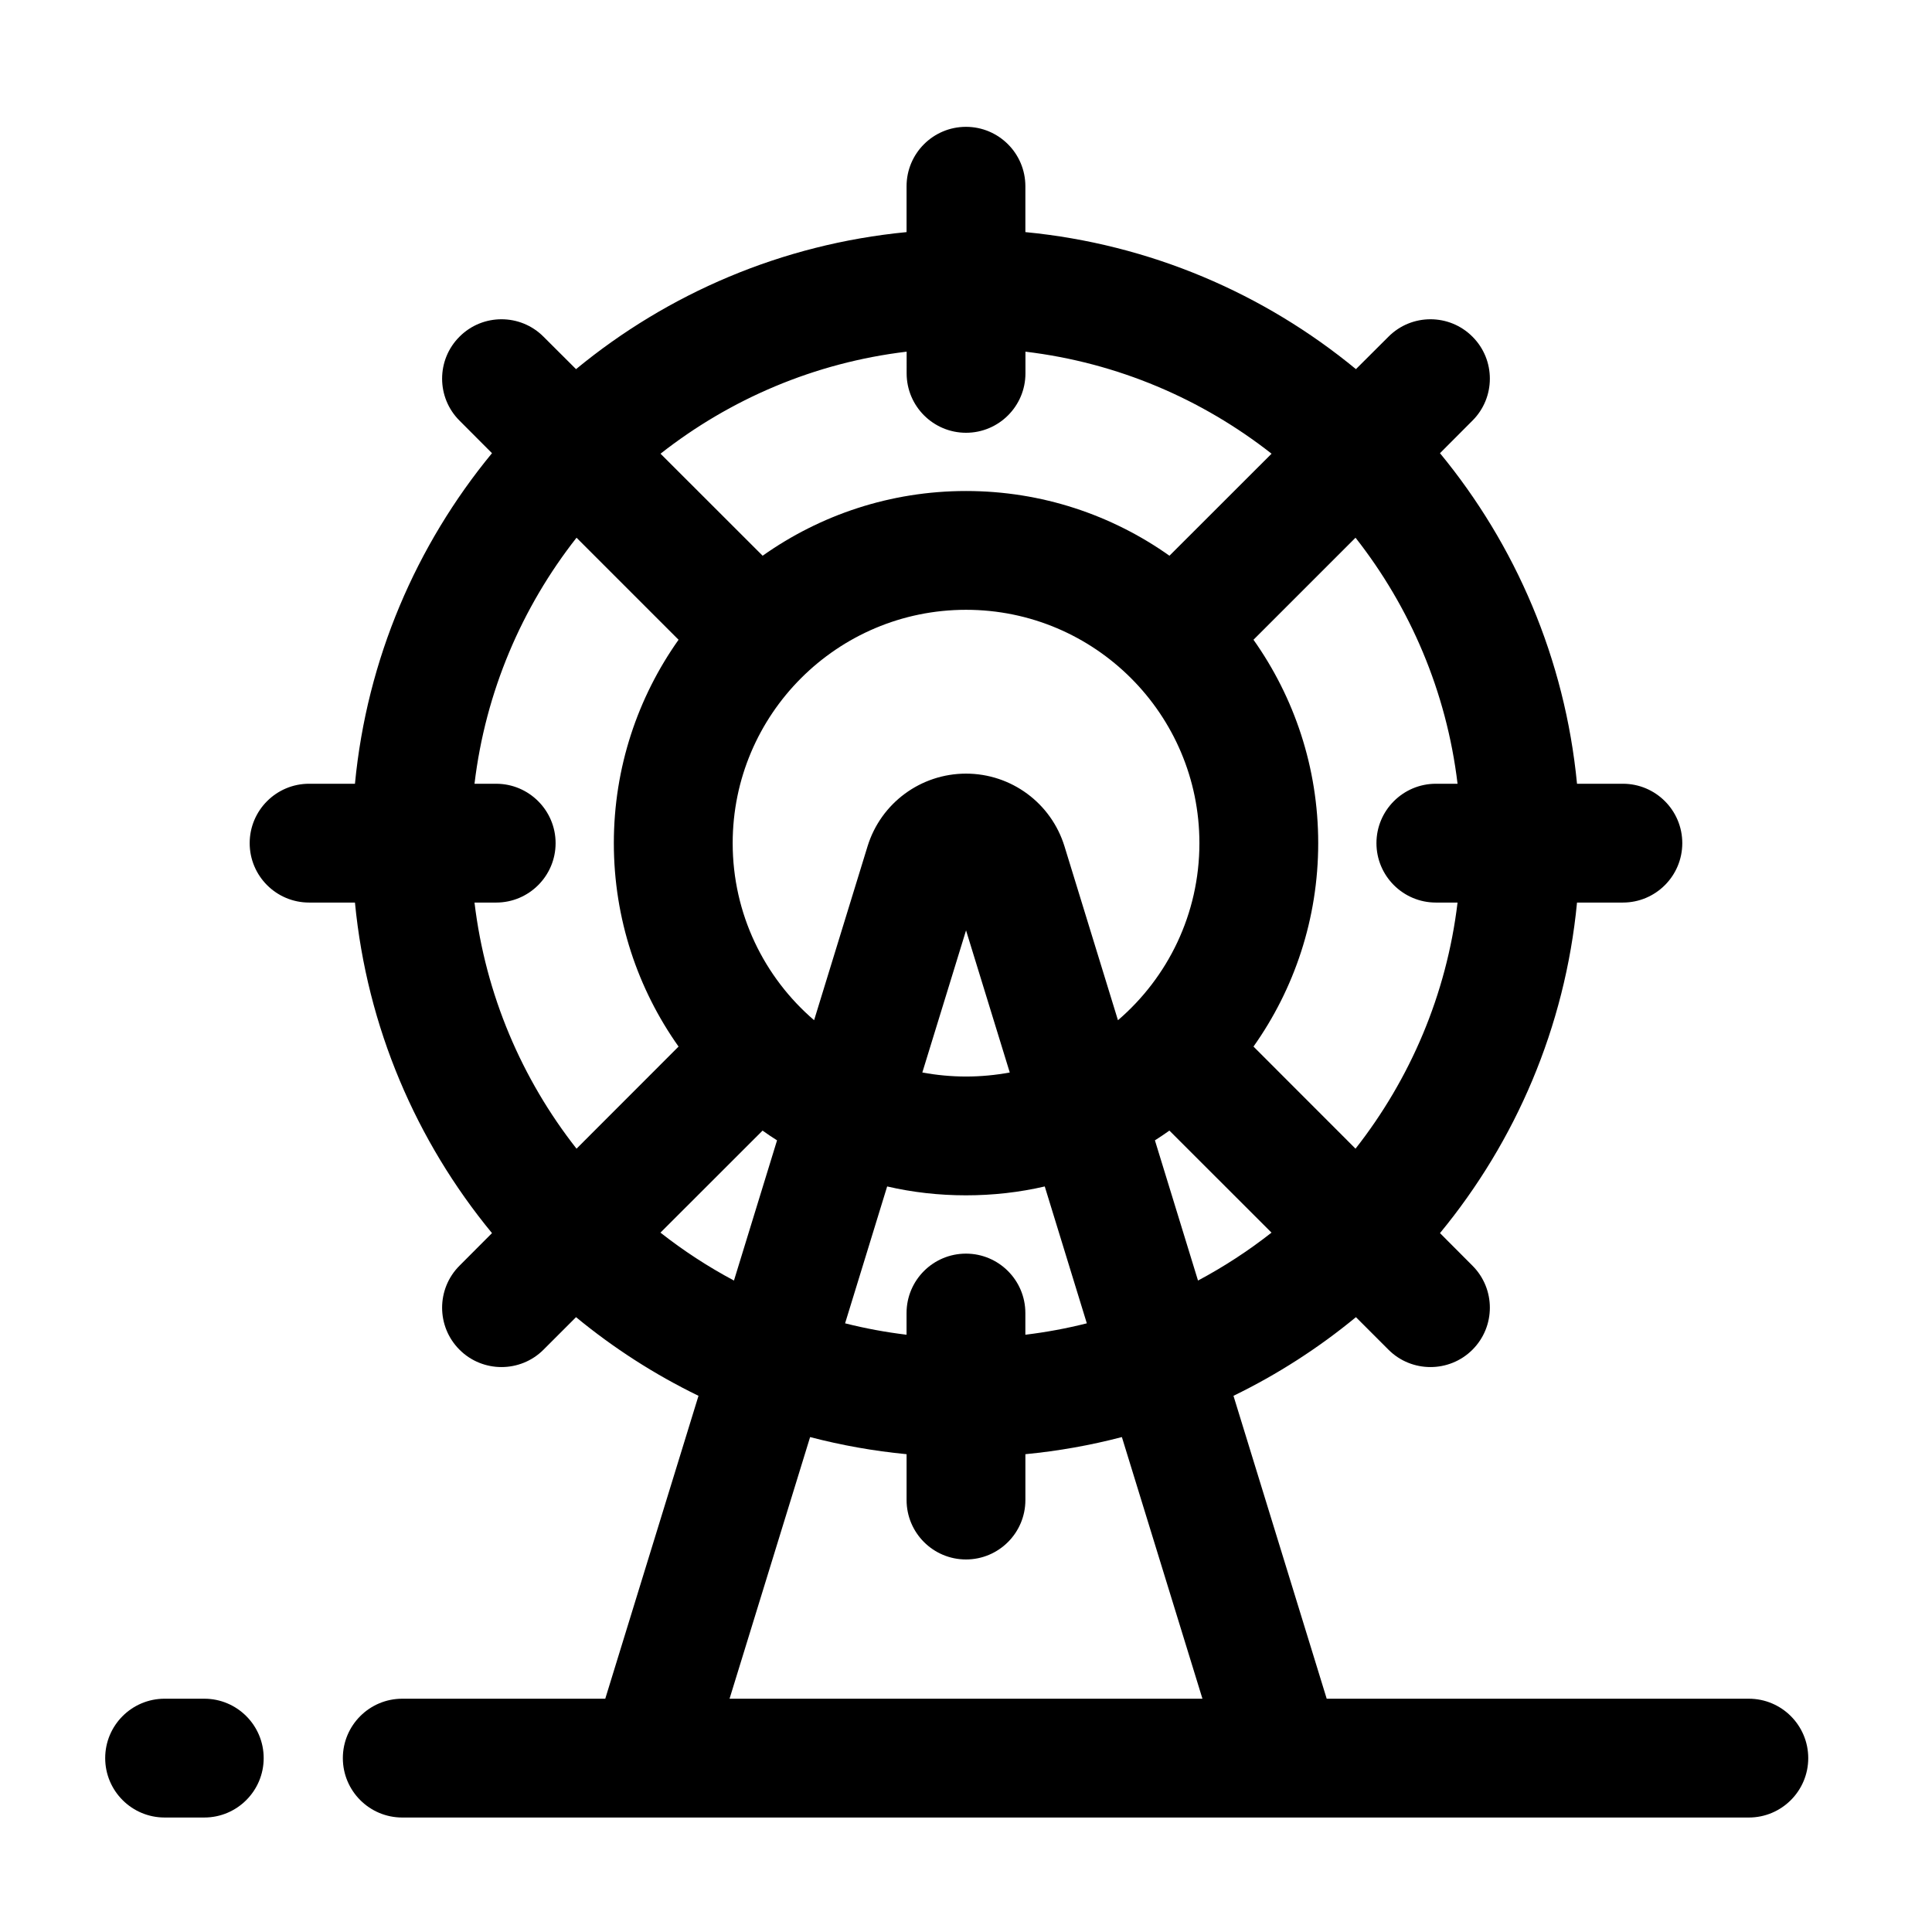
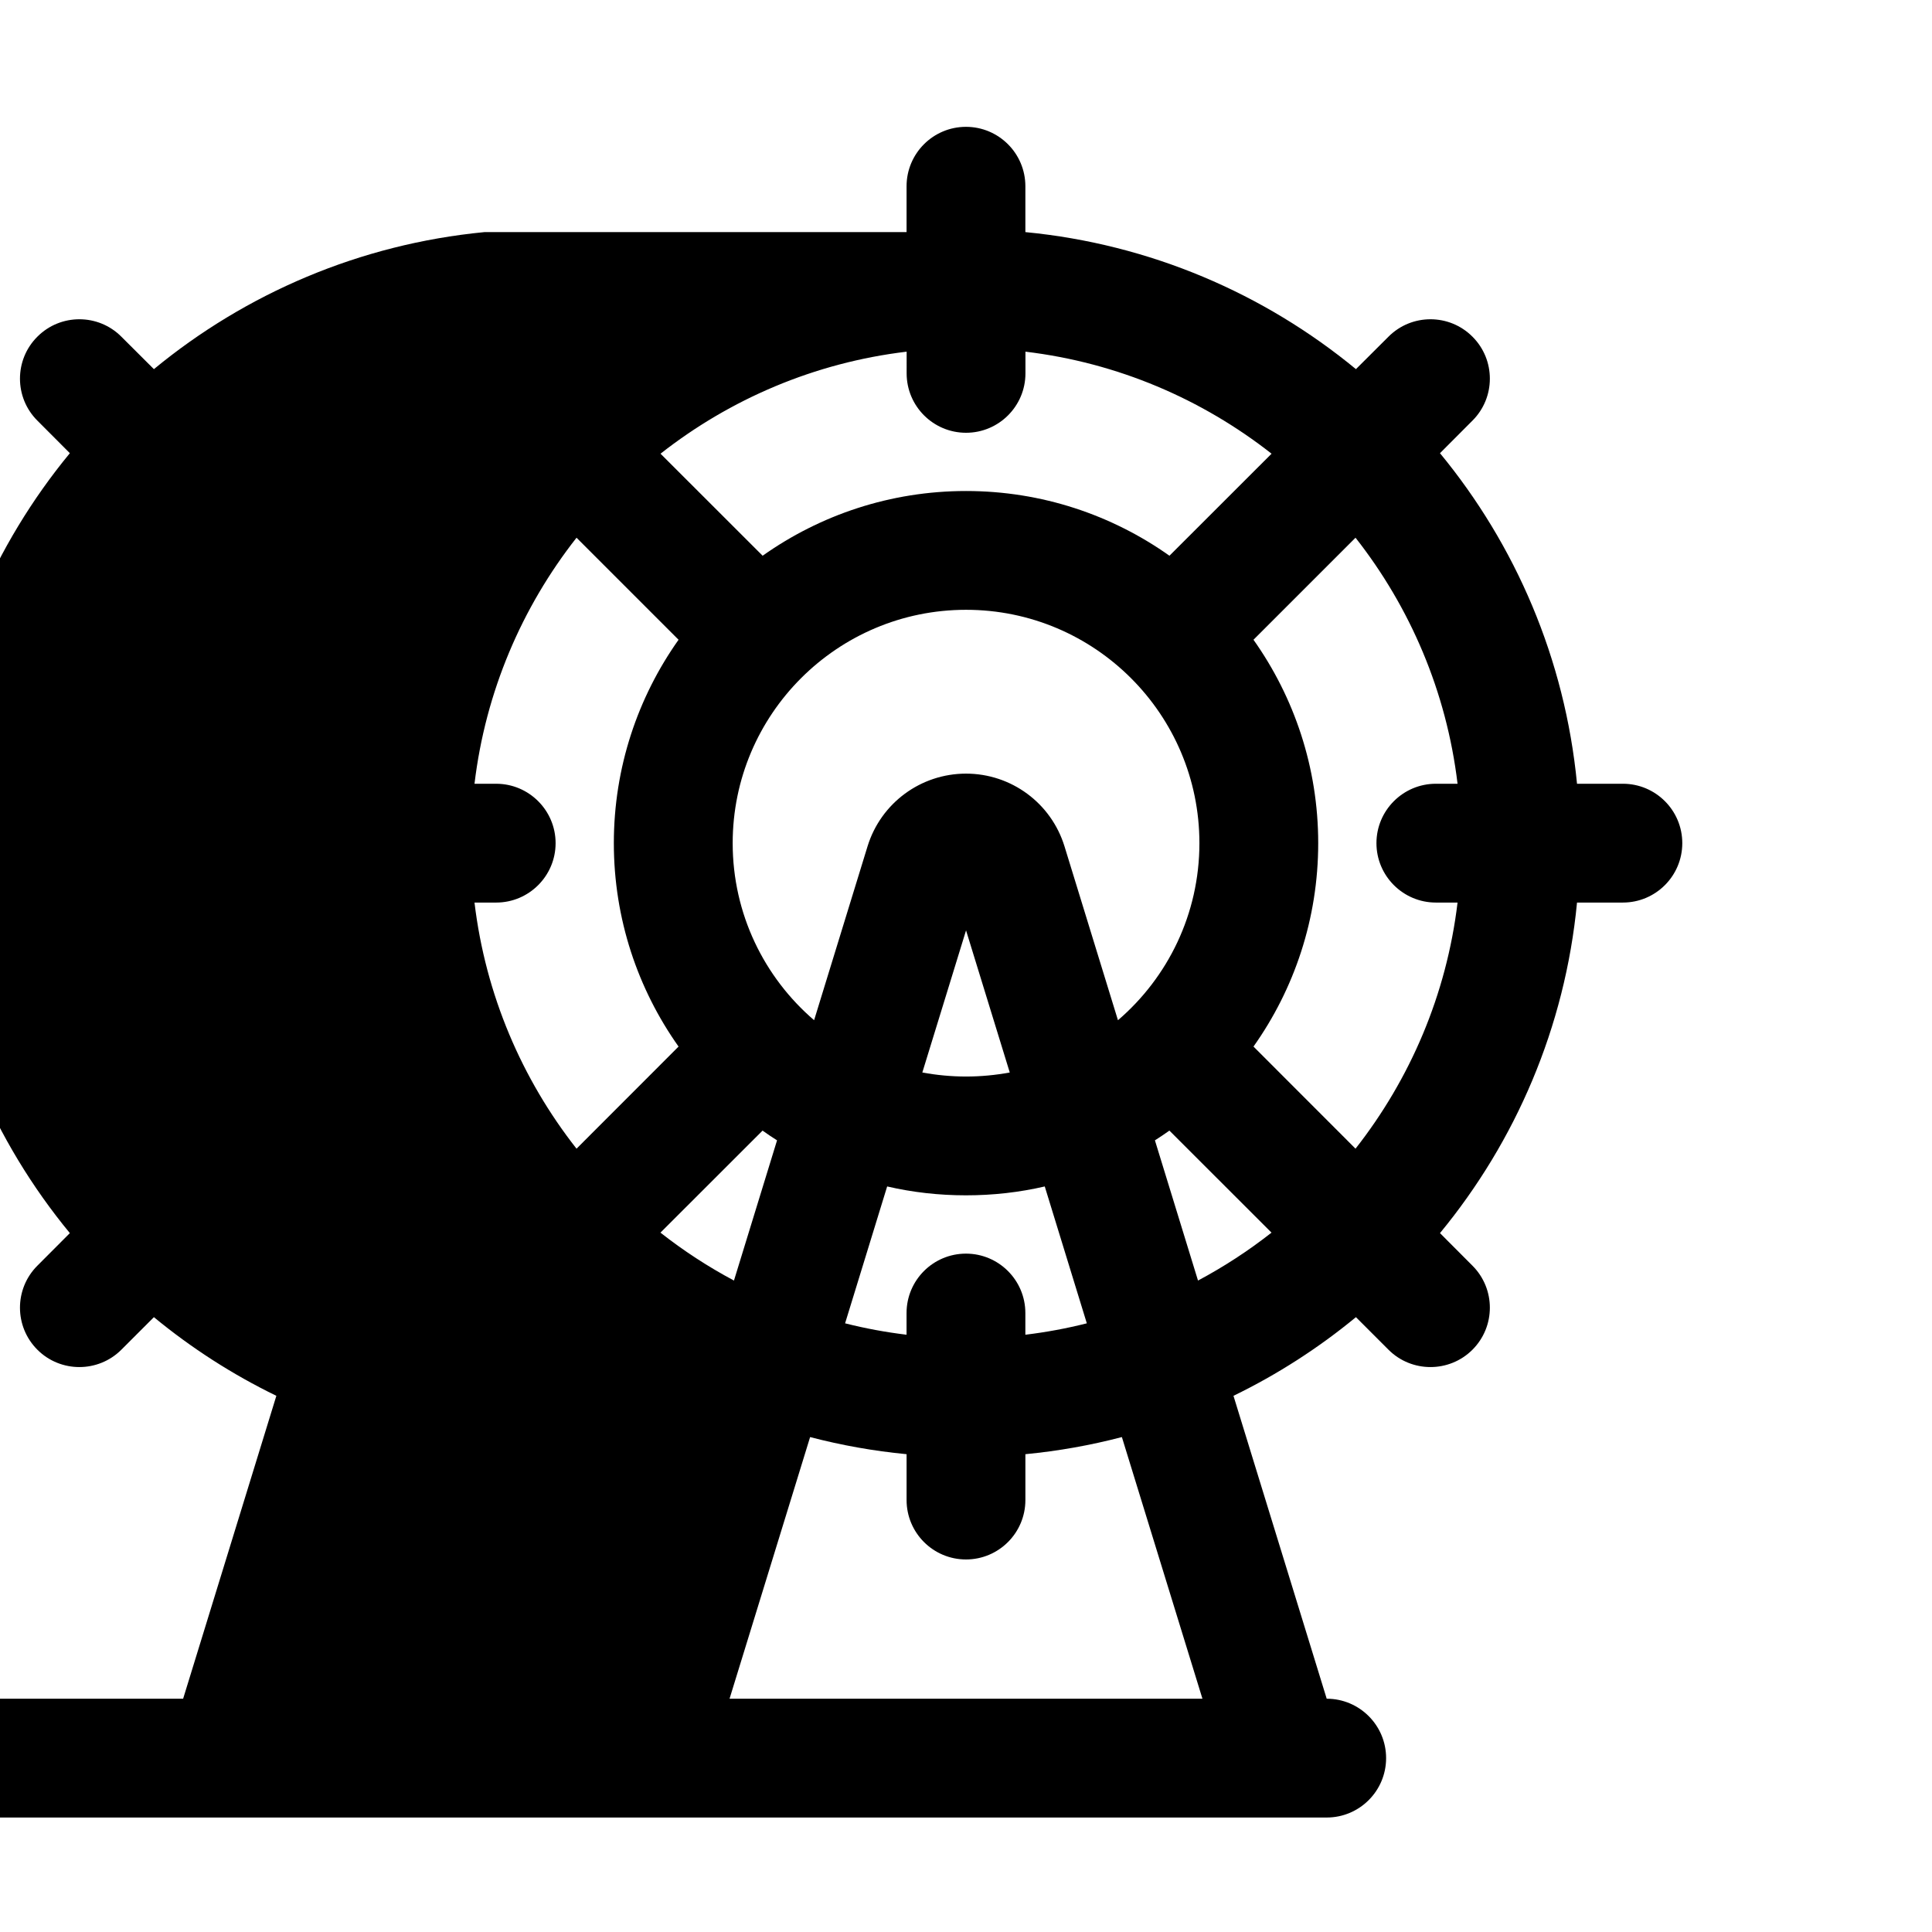
<svg xmlns="http://www.w3.org/2000/svg" fill="#000000" width="800px" height="800px" version="1.1" viewBox="144 144 512 512">
  <g fill-rule="evenodd">
-     <path d="m187.62 625.66h10.516c8.691 0 15.742-7.055 15.742-15.742 0-8.691-7.055-15.742-15.742-15.742h-10.516c-8.691 0-15.742 7.055-15.742 15.742 0 8.691 7.055 15.742 15.742 15.742z" />
-     <path d="m384.25 205.51v-12.156c0-8.691 7.055-15.742 15.742-15.742 8.691 0 15.742 7.055 15.742 15.742v12.156c33.082 3.191 63.293 16.289 87.602 36.316l8.629-8.605c6.129-6.152 16.121-6.152 22.25 0 6.152 6.129 6.152 16.121 0 22.25l-8.605 8.629c20.027 24.309 33.125 54.516 36.316 87.602h12.156c8.691 0 15.742 7.055 15.742 15.742 0 8.691-7.055 15.742-15.742 15.742h-12.156c-3.168 33.082-16.289 63.293-36.316 87.602l8.605 8.629c6.152 6.152 6.152 16.121 0 22.273-6.129 6.129-16.121 6.129-22.25 0l-8.629-8.629c-9.91 8.164-20.781 15.176-32.453 20.844l24.707 80.273h111.87c8.691 0 15.742 7.055 15.742 15.742 0 8.691-7.055 15.742-15.742 15.742h-356.86c-8.691 0-15.742-7.055-15.742-15.742 0-8.691 7.055-15.742 15.742-15.742h53.801l24.707-80.273c-11.672-5.668-22.547-12.68-32.453-20.844l-8.629 8.629c-6.129 6.129-16.121 6.129-22.25 0-6.152-6.152-6.152-16.121 0-22.273l8.605-8.629c-20.027-24.309-33.125-54.496-36.316-87.602h-12.156c-8.691 0-15.742-7.055-15.742-15.742 0-8.691 7.055-15.742 15.742-15.742h12.156c3.168-33.082 16.289-63.293 36.316-87.602l-8.605-8.629c-6.152-6.129-6.152-16.121 0-22.25 6.129-6.152 16.121-6.152 22.25 0l8.629 8.605c24.309-20.027 54.516-33.125 87.602-36.316zm57.055 319.33c-8.27 2.164-16.816 3.695-25.566 4.535v12.156c0 8.691-7.055 15.742-15.742 15.742-8.691 0-15.742-7.055-15.742-15.742v-12.156c-8.754-0.84-17.277-2.371-25.566-4.535l-21.348 69.336h125.32l-21.348-69.336zm-20.426-66.418c-6.719 1.555-13.707 2.352-20.887 2.352-7.18 0-14.168-0.797-20.887-2.352l-11.148 36.273c5.312 1.344 10.746 2.352 16.289 3.023v-5.75c0-8.691 7.055-15.742 15.742-15.742 8.691 0 15.742 7.055 15.742 15.742v5.75c5.543-0.672 10.98-1.68 16.289-3.023l-11.148-36.273zm-74.793-14.801-27.059 27.039c6.086 4.785 12.594 9.027 19.48 12.699l11.418-37.156c-1.301-0.82-2.582-1.68-3.84-2.582zm107.82 0c-1.258 0.883-2.539 1.762-3.84 2.582l11.418 37.156c6.887-3.672 13.395-7.914 19.48-12.699zm-157.12-157.12c-14.465 18.41-24.121 40.789-27.039 65.203h5.75c8.668 0 15.742 7.055 15.742 15.742 0 8.691-7.074 15.742-15.742 15.742h-5.75c2.918 24.434 12.574 46.812 27.039 65.223l27.039-27.059c-10.789-15.219-17.152-33.84-17.152-53.906 0-20.07 6.359-38.668 17.152-53.906zm206.44 0-27.039 27.039c10.789 15.242 17.152 33.84 17.152 53.906 0 20.07-6.359 38.688-17.152 53.906l27.039 27.059c14.465-18.43 24.121-40.789 27.039-65.223h-5.75c-8.668 0-15.742-7.055-15.742-15.742 0-8.691 7.074-15.742 15.742-15.742h5.75c-2.918-24.414-12.574-46.793-27.039-65.203zm-114.8 141.72c3.758 0.691 7.621 1.07 11.586 1.07 3.969 0 7.828-0.379 11.586-1.07l-11.586-37.66zm51.852-13.855c13.203-11.336 21.578-28.148 21.578-46.918 0-34.133-27.711-61.844-61.844-61.844s-61.844 27.711-61.844 61.844c0 18.766 8.375 35.582 21.578 46.918l14.168-46.098c3.527-11.441 14.105-19.25 26.094-19.25 11.988 0 22.566 7.809 26.094 19.27l14.168 46.078zm-56.008-177.17c-24.434 2.918-46.793 12.574-65.223 27.039l27.059 27.039c15.242-10.789 33.84-17.152 53.906-17.152 20.07 0 38.668 6.359 53.906 17.152l27.059-27.039c-18.43-14.465-40.789-24.121-65.223-27.039v5.75c0 8.691-7.055 15.742-15.742 15.742-8.691 0-15.742-7.055-15.742-15.742z" />
+     <path d="m384.25 205.51v-12.156c0-8.691 7.055-15.742 15.742-15.742 8.691 0 15.742 7.055 15.742 15.742v12.156c33.082 3.191 63.293 16.289 87.602 36.316l8.629-8.605c6.129-6.152 16.121-6.152 22.25 0 6.152 6.129 6.152 16.121 0 22.25l-8.605 8.629c20.027 24.309 33.125 54.516 36.316 87.602h12.156c8.691 0 15.742 7.055 15.742 15.742 0 8.691-7.055 15.742-15.742 15.742h-12.156c-3.168 33.082-16.289 63.293-36.316 87.602l8.605 8.629c6.152 6.152 6.152 16.121 0 22.273-6.129 6.129-16.121 6.129-22.25 0l-8.629-8.629c-9.91 8.164-20.781 15.176-32.453 20.844l24.707 80.273c8.691 0 15.742 7.055 15.742 15.742 0 8.691-7.055 15.742-15.742 15.742h-356.86c-8.691 0-15.742-7.055-15.742-15.742 0-8.691 7.055-15.742 15.742-15.742h53.801l24.707-80.273c-11.672-5.668-22.547-12.68-32.453-20.844l-8.629 8.629c-6.129 6.129-16.121 6.129-22.25 0-6.152-6.152-6.152-16.121 0-22.273l8.605-8.629c-20.027-24.309-33.125-54.496-36.316-87.602h-12.156c-8.691 0-15.742-7.055-15.742-15.742 0-8.691 7.055-15.742 15.742-15.742h12.156c3.168-33.082 16.289-63.293 36.316-87.602l-8.605-8.629c-6.152-6.129-6.152-16.121 0-22.25 6.129-6.152 16.121-6.152 22.25 0l8.629 8.605c24.309-20.027 54.516-33.125 87.602-36.316zm57.055 319.33c-8.27 2.164-16.816 3.695-25.566 4.535v12.156c0 8.691-7.055 15.742-15.742 15.742-8.691 0-15.742-7.055-15.742-15.742v-12.156c-8.754-0.84-17.277-2.371-25.566-4.535l-21.348 69.336h125.32l-21.348-69.336zm-20.426-66.418c-6.719 1.555-13.707 2.352-20.887 2.352-7.18 0-14.168-0.797-20.887-2.352l-11.148 36.273c5.312 1.344 10.746 2.352 16.289 3.023v-5.75c0-8.691 7.055-15.742 15.742-15.742 8.691 0 15.742 7.055 15.742 15.742v5.75c5.543-0.672 10.98-1.68 16.289-3.023l-11.148-36.273zm-74.793-14.801-27.059 27.039c6.086 4.785 12.594 9.027 19.48 12.699l11.418-37.156c-1.301-0.82-2.582-1.68-3.84-2.582zm107.82 0c-1.258 0.883-2.539 1.762-3.84 2.582l11.418 37.156c6.887-3.672 13.395-7.914 19.48-12.699zm-157.12-157.12c-14.465 18.41-24.121 40.789-27.039 65.203h5.75c8.668 0 15.742 7.055 15.742 15.742 0 8.691-7.074 15.742-15.742 15.742h-5.75c2.918 24.434 12.574 46.812 27.039 65.223l27.039-27.059c-10.789-15.219-17.152-33.84-17.152-53.906 0-20.07 6.359-38.668 17.152-53.906zm206.44 0-27.039 27.039c10.789 15.242 17.152 33.84 17.152 53.906 0 20.07-6.359 38.688-17.152 53.906l27.039 27.059c14.465-18.43 24.121-40.789 27.039-65.223h-5.75c-8.668 0-15.742-7.055-15.742-15.742 0-8.691 7.074-15.742 15.742-15.742h5.75c-2.918-24.414-12.574-46.793-27.039-65.203zm-114.8 141.72c3.758 0.691 7.621 1.07 11.586 1.07 3.969 0 7.828-0.379 11.586-1.07l-11.586-37.66zm51.852-13.855c13.203-11.336 21.578-28.148 21.578-46.918 0-34.133-27.711-61.844-61.844-61.844s-61.844 27.711-61.844 61.844c0 18.766 8.375 35.582 21.578 46.918l14.168-46.098c3.527-11.441 14.105-19.25 26.094-19.25 11.988 0 22.566 7.809 26.094 19.27l14.168 46.078zm-56.008-177.17c-24.434 2.918-46.793 12.574-65.223 27.039l27.059 27.039c15.242-10.789 33.84-17.152 53.906-17.152 20.07 0 38.668 6.359 53.906 17.152l27.059-27.039c-18.43-14.465-40.789-24.121-65.223-27.039v5.75c0 8.691-7.055 15.742-15.742 15.742-8.691 0-15.742-7.055-15.742-15.742z" />
  </g>
</svg>